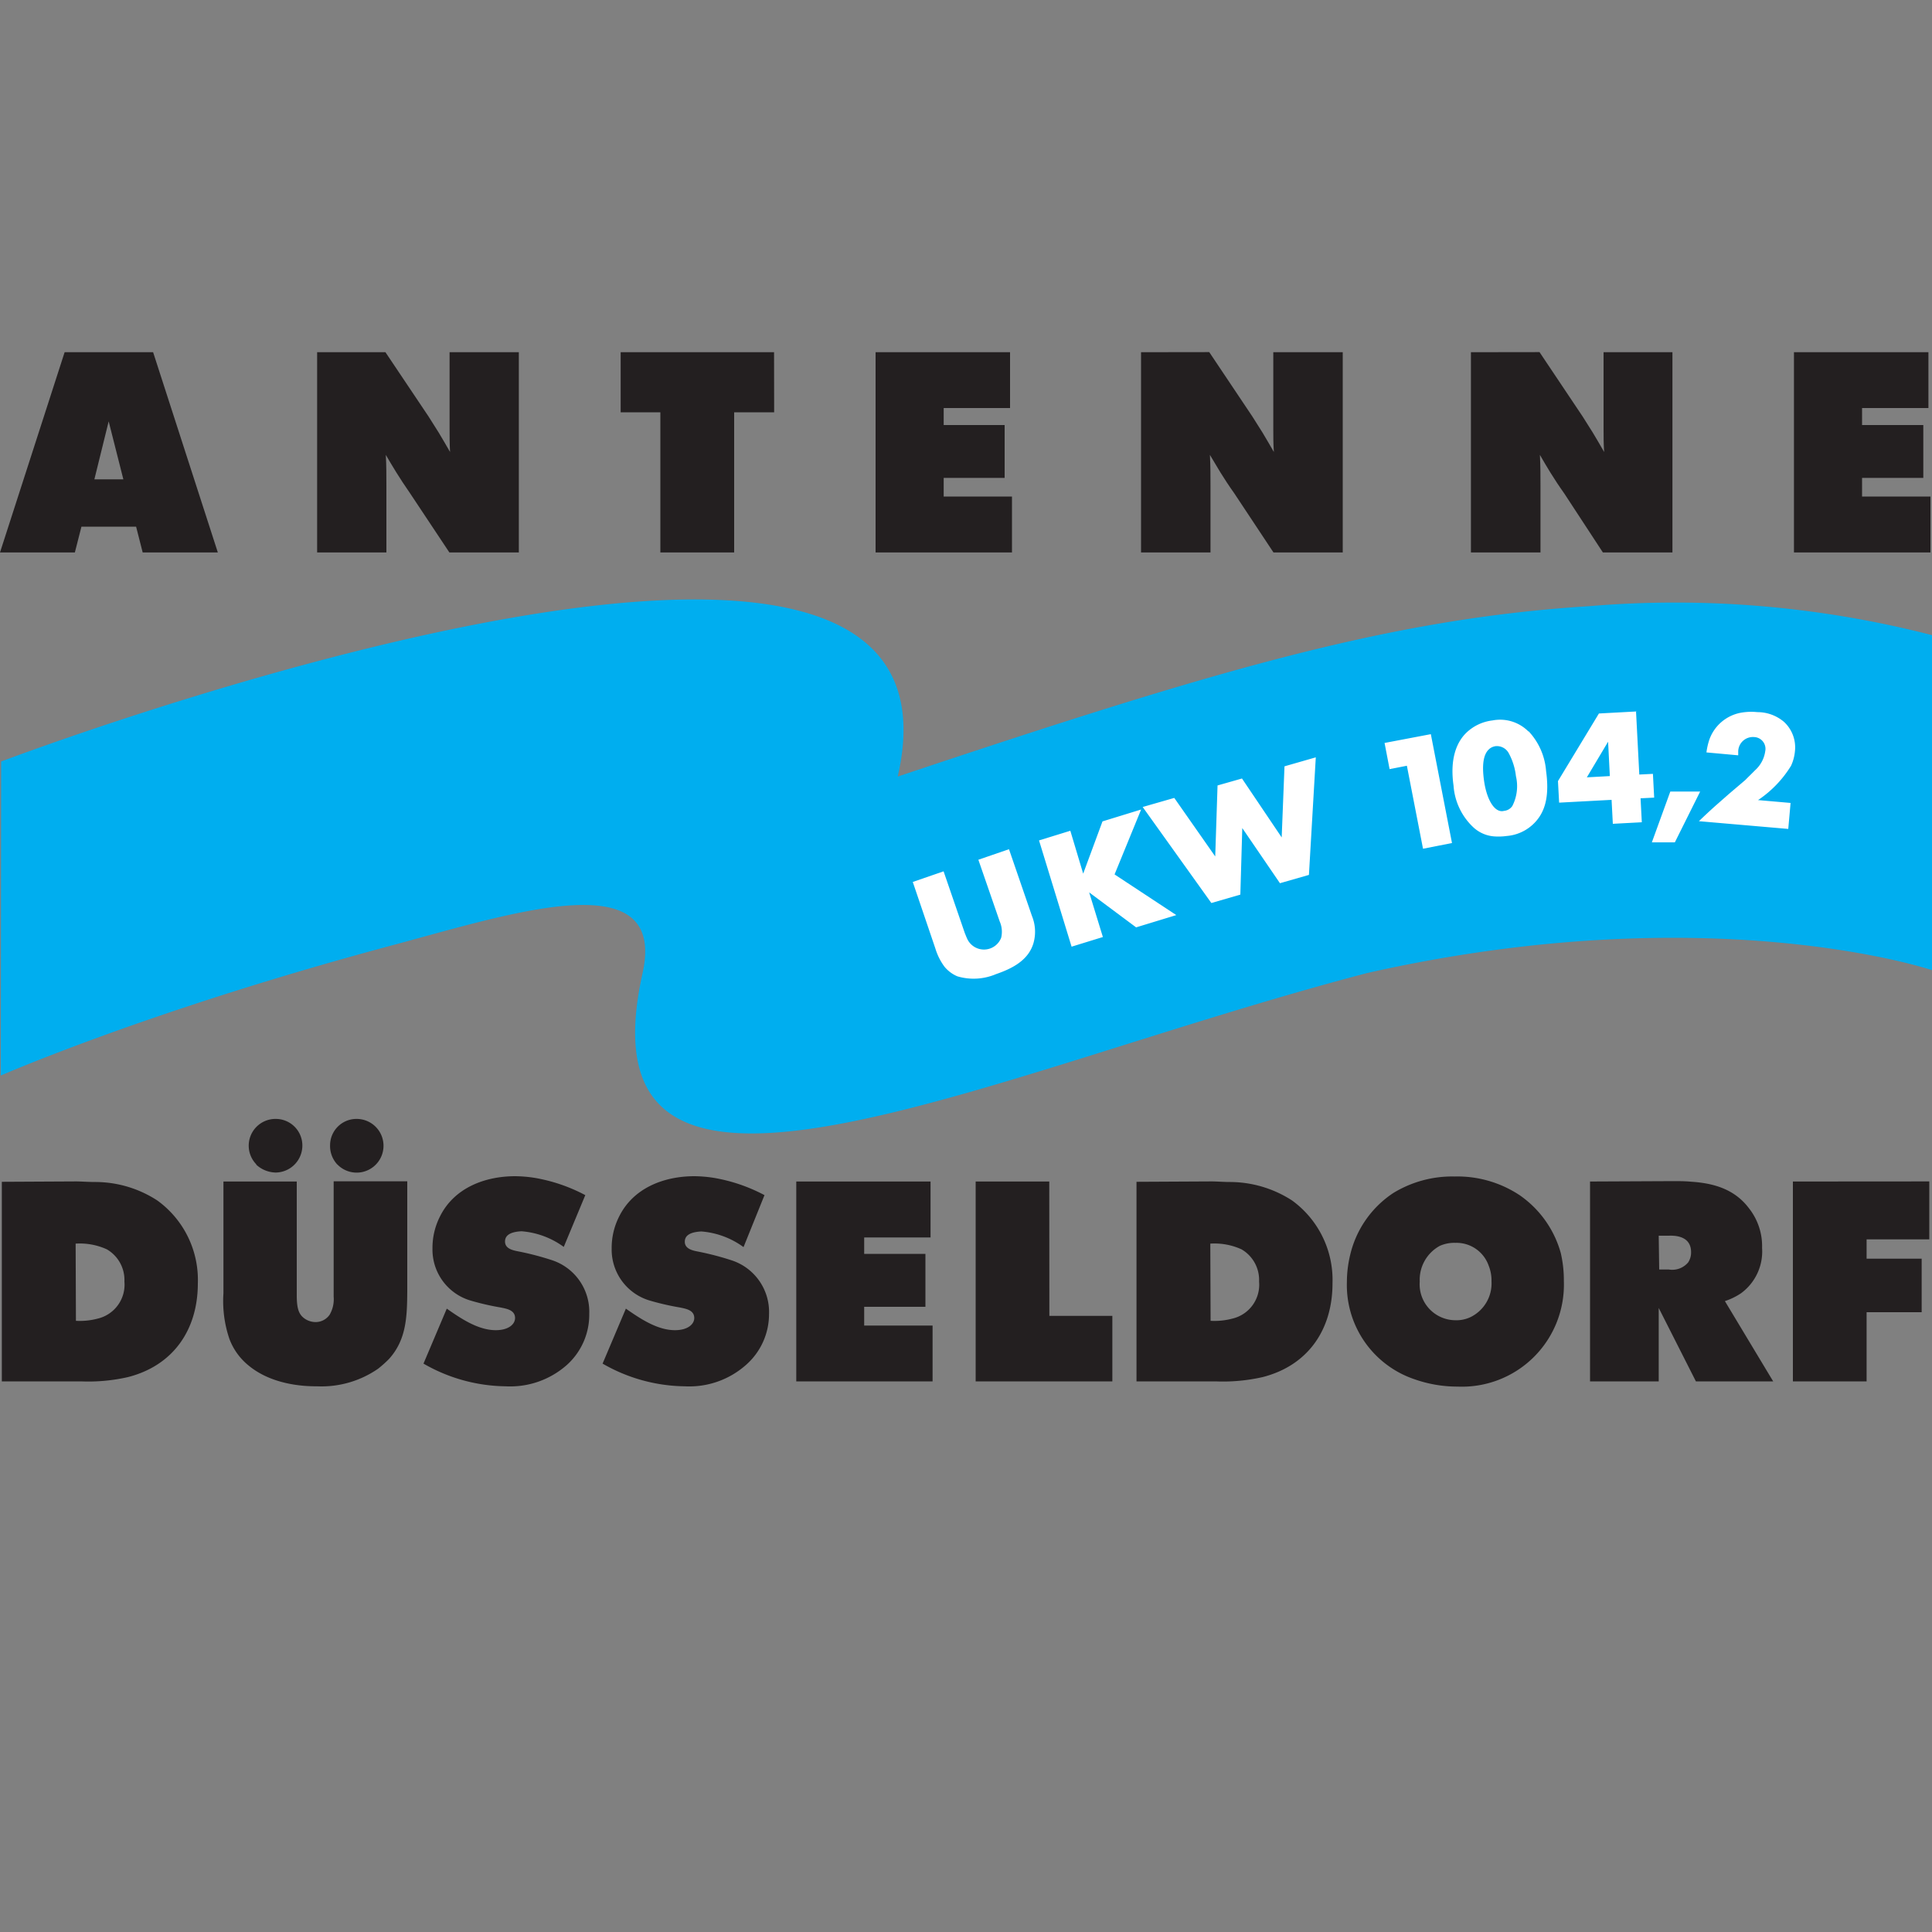
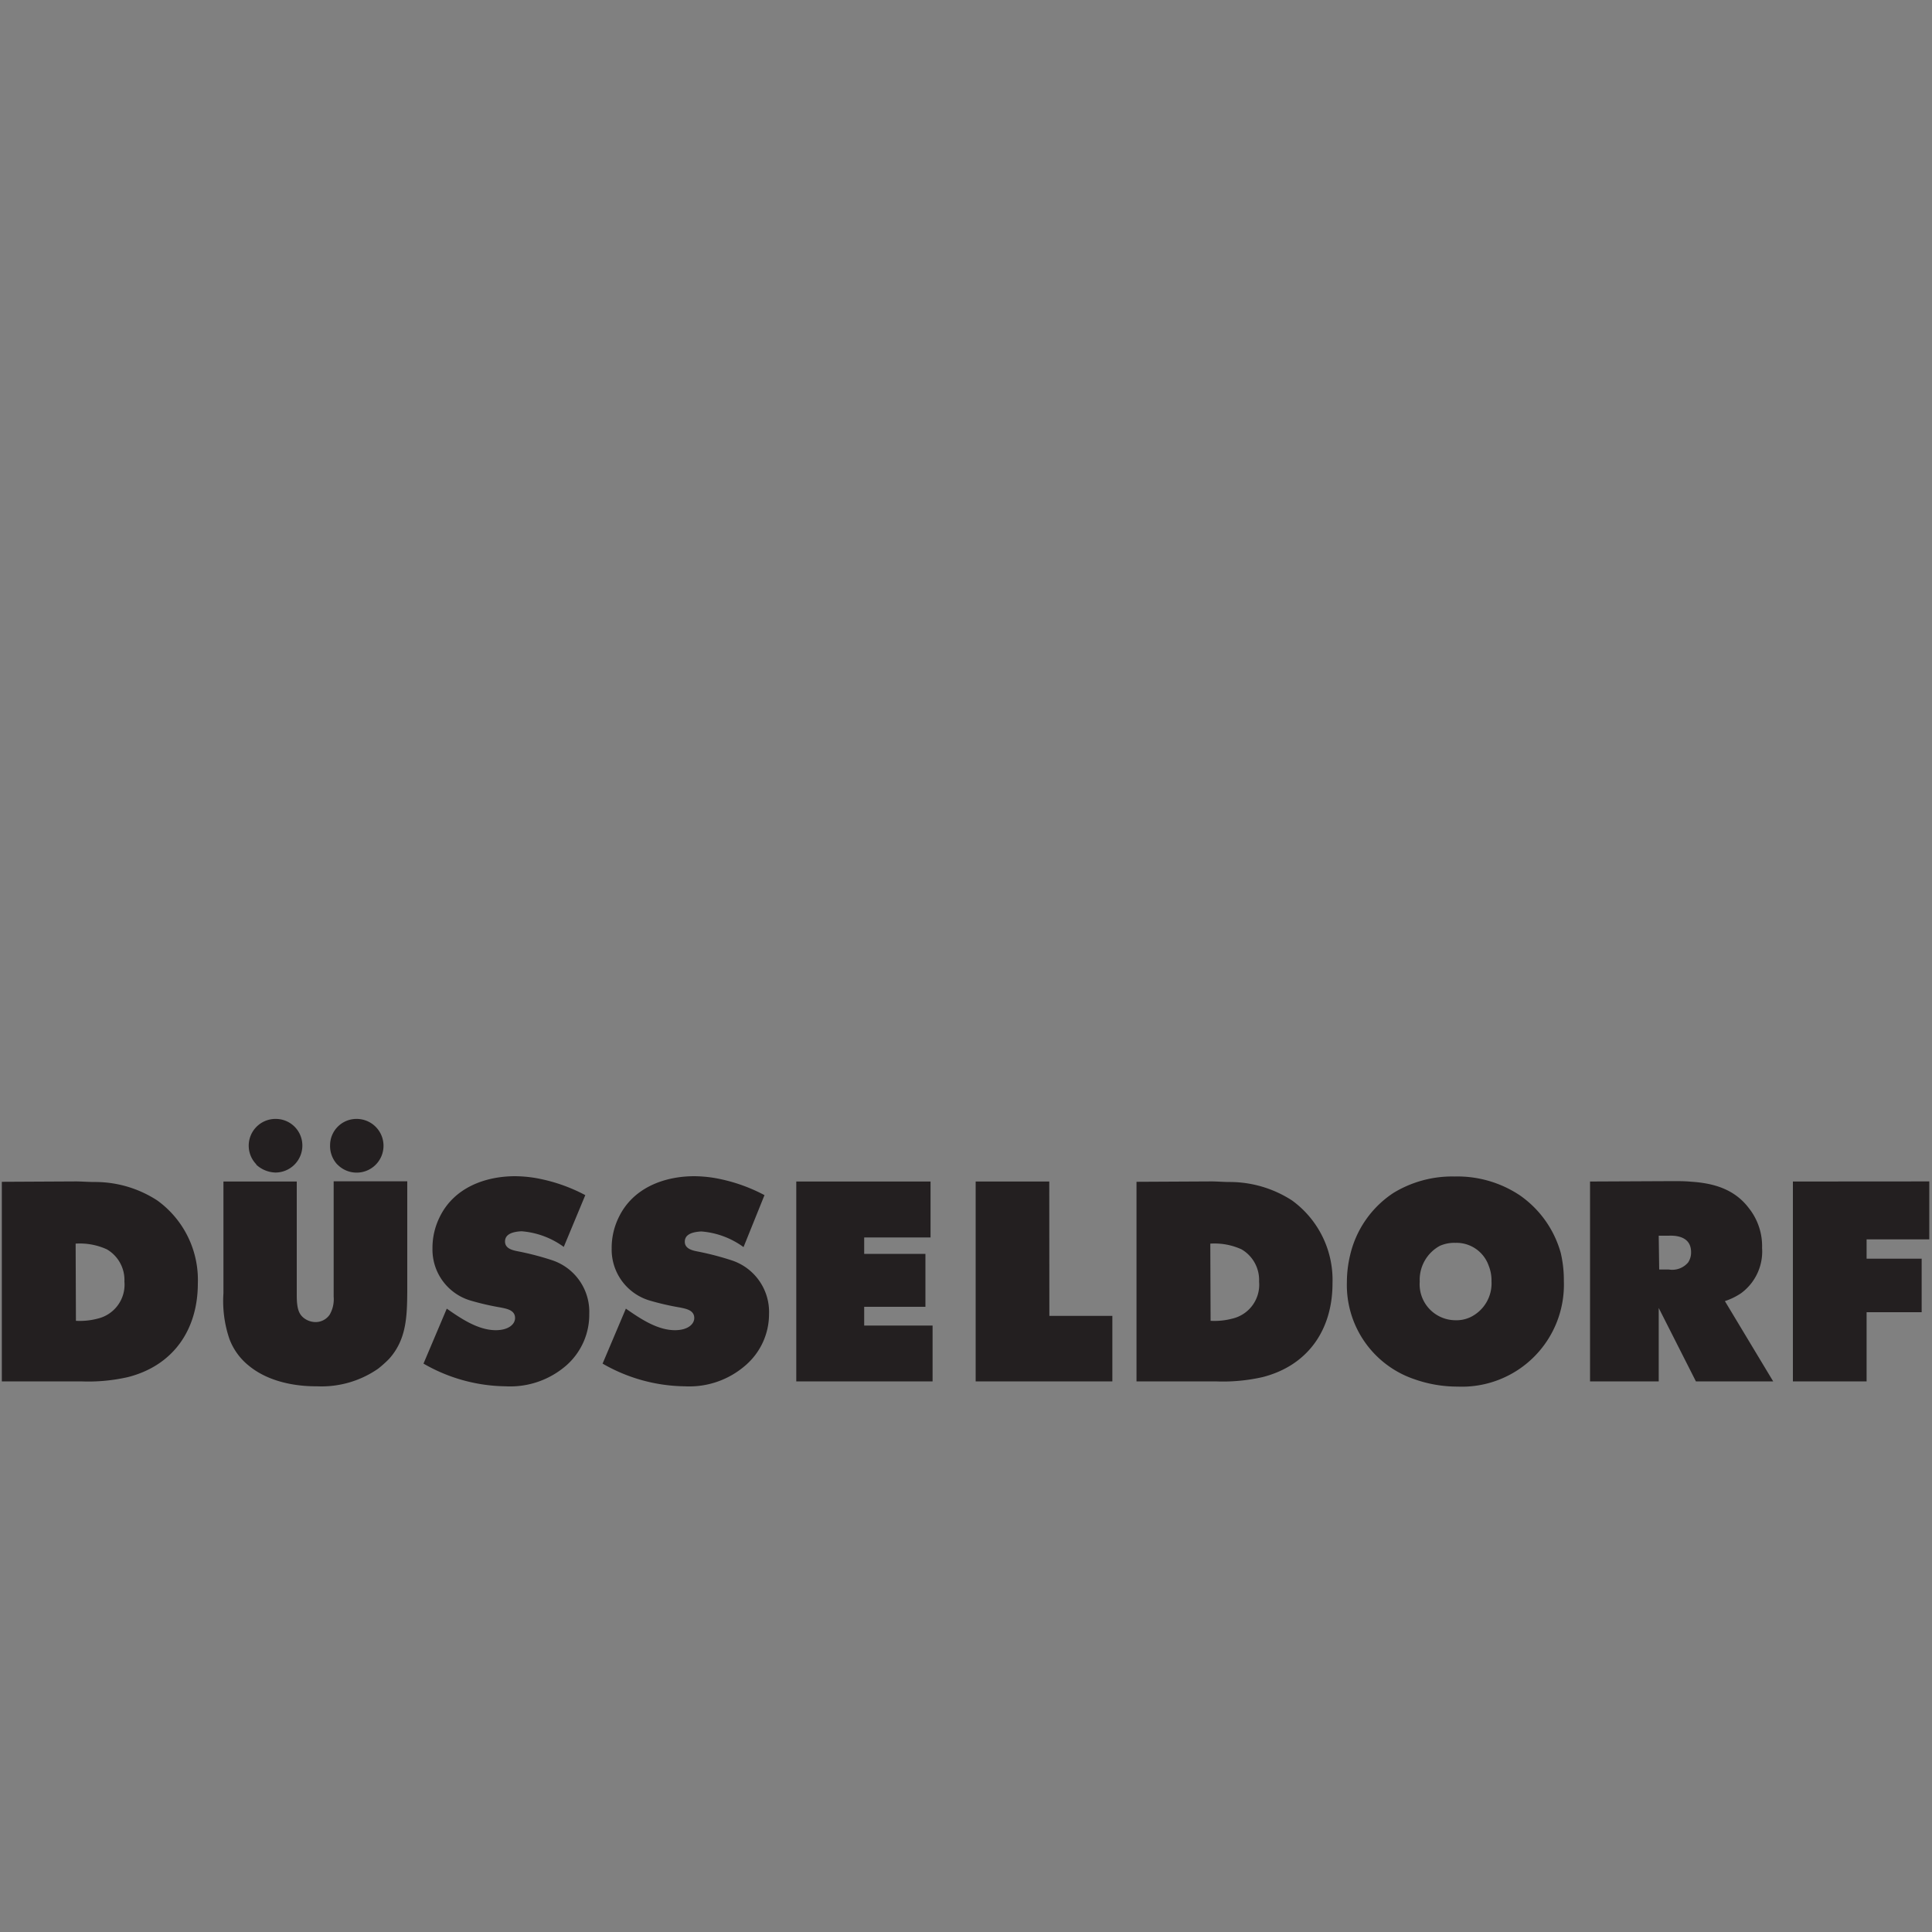
<svg xmlns="http://www.w3.org/2000/svg" viewBox="0 0 200 200">
  <rect x="0" y="0" width="200" height="200" fill="#808080" stroke="none" />
  <defs>
    <style>.cls-1{fill:none;}.cls-2{fill:#231f20;fill-rule:evenodd;}.cls-3{fill:#00aeef;}.cls-4{fill:#fff;}</style>
  </defs>
  <g id="Layer_2" data-name="Layer 2">
    <circle class="cls-1" cx="100" cy="100" r="100" />
  </g>
  <g id="Layer_4" data-name="Layer 4">
    <path class="cls-2" d="M185.6,122.31V143h7.63v-7.16h5.7V130.3h-5.7v-2h6.49v-6Zm-21,0V143h7.11v-7.6l3.85,7.6h8l-5-8.31a6.72,6.72,0,0,0,1.68-.82,5.36,5.36,0,0,0,2.17-4.69,6.32,6.32,0,0,0-1.35-4.09c-1.5-2-3.67-2.61-6-2.76-.62-.06-1.24-.06-1.85-.06Zm7.11,5.61h1c.29,0,2.35-.17,2.35,1.7a1.85,1.85,0,0,1-.3,1.06,2.15,2.15,0,0,1-2,.74h-1Zm-21.15-6.13a11.69,11.69,0,0,0-6.31,1.7,10.57,10.57,0,0,0-4.49,6.46,12,12,0,0,0-.33,2.76,10.29,10.29,0,0,0,7,10.07,13.35,13.35,0,0,0,4.46.76,10.56,10.56,0,0,0,11-10.92,12.42,12.42,0,0,0-.32-2.91,10.78,10.78,0,0,0-4.28-6A11.66,11.66,0,0,0,150.58,121.79Zm.09,6.87A3.53,3.53,0,0,1,154.1,131a4.14,4.14,0,0,1,.3,1.65,3.88,3.88,0,0,1-2.18,3.7,3.41,3.41,0,0,1-1.58.32,3.72,3.72,0,0,1-3.67-4,4,4,0,0,1,2.08-3.7A3.67,3.67,0,0,1,150.67,128.66Zm-33-6.32V143h8.19a18.51,18.51,0,0,0,4.85-.44c4.73-1.2,7.25-4.93,7.25-9.7a10.17,10.17,0,0,0-4.19-8.59,11.87,11.87,0,0,0-6.47-1.91c-.61,0-1.26-.06-1.9-.06Zm7.64,6.4a6.74,6.74,0,0,1,3.23.59,3.67,3.67,0,0,1,1.82,3.34,3.6,3.6,0,0,1-2.76,3.83,7.21,7.21,0,0,1-2.26.23Zm-16.67-6.43H101V143h14.15v-6.78h-6.52Zm-26.19,0V143H96.54v-5.78H89.46v-1.94H95.8V129.8H89.46v-1.7h6.87v-5.79Zm-3.29,1.41a17.38,17.38,0,0,0-5.25-1.79,13.78,13.78,0,0,0-2-.17c-3.14,0-6.34,1.2-7.81,4.2a7.18,7.18,0,0,0-.76,3.28,5.5,5.5,0,0,0,4,5.41,27.25,27.25,0,0,0,3.06.7c.55.12,1.49.24,1.49,1.09,0,.64-.67,1.26-2,1.26-1.85,0-3.64-1.23-5.08-2.23l-2.41,5.69a17.38,17.38,0,0,0,8.51,2.35,8.85,8.85,0,0,0,6.32-2.2,7,7,0,0,0,2.4-5.29,5.62,5.62,0,0,0-3.84-5.54,29.51,29.51,0,0,0-3.32-.88c-.59-.12-1.56-.24-1.56-1.06,0-.65.56-1,1.71-1.06a8.5,8.5,0,0,1,4.37,1.62Zm-18.55,0a17.38,17.38,0,0,0-5.25-1.79,13.78,13.78,0,0,0-2-.17c-3.14,0-6.34,1.2-7.81,4.2a7.18,7.18,0,0,0-.76,3.28,5.5,5.5,0,0,0,4,5.41,27.08,27.08,0,0,0,3.05.7c.56.12,1.5.24,1.5,1.09,0,.64-.67,1.26-2,1.26-1.84,0-3.64-1.23-5.07-2.23l-2.41,5.69a17.38,17.38,0,0,0,8.51,2.35,8.85,8.85,0,0,0,6.32-2.2A7,7,0,0,0,61,136a5.62,5.62,0,0,0-3.84-5.54,29.51,29.51,0,0,0-3.32-.88c-.59-.12-1.56-.24-1.56-1.06,0-.65.56-1,1.7-1.06a8.5,8.5,0,0,1,4.38,1.62Zm-37.46-1.41v11.57a12.15,12.15,0,0,0,.62,4.73,6.44,6.44,0,0,0,2,2.76c2.59,2.14,6.2,2.14,7.08,2.14a10.29,10.29,0,0,0,6.31-1.82,11.94,11.94,0,0,0,1.12-1c1.82-2,1.88-4.41,1.9-7v-11.4H34.54v11.93a3.2,3.2,0,0,1-.41,1.87,1.76,1.76,0,0,1-1.47.77,2,2,0,0,1-1.08-.33c-.62-.41-.86-1-.86-2.43V122.31Zm3.38-1.76a3.05,3.05,0,0,0,2,.83,2.79,2.79,0,0,0,2.79-2.79h0a2.75,2.75,0,0,0-2.75-2.76h0a2.77,2.77,0,0,0-2,4.72Zm8.42,0a2.78,2.78,0,1,0,2-4.72h0a2.73,2.73,0,0,0-2.76,2.71v0A2.81,2.81,0,0,0,34.92,120.55ZM.19,122.34V143h8.2a18.47,18.47,0,0,0,4.84-.44c4.73-1.2,7.25-4.93,7.25-9.7a10.14,10.14,0,0,0-4.2-8.59,11.79,11.79,0,0,0-6.46-1.91c-.63,0-1.27-.05-1.9-.06Zm7.64,6.4a6.74,6.74,0,0,1,3.23.59,3.67,3.67,0,0,1,1.82,3.34,3.61,3.61,0,0,1-2.76,3.83,7.21,7.21,0,0,1-2.26.23Z" />
-     <path class="cls-3" d="M.12,78.83s102.13-38.76,92.81,1.56c32.32-10.8,50.65-16.33,71.59-17.64a106.38,106.38,0,0,1,35.48,3v34.68s-22.87-7.73-58.48.3c-40.12,10.51-82,31.42-75,0,2.53-11.41-13.17-6.31-25.44-3-25.46,6.79-41,13.61-41,13.61Z" />
-     <path class="cls-4" d="M182,82.82a11.54,11.54,0,0,0,3.41-3.55,4.58,4.58,0,0,0,.4-1.49,3.59,3.59,0,0,0-1.14-3.06,4.25,4.25,0,0,0-2.75-1,6.05,6.05,0,0,0-1.75.07,4.29,4.29,0,0,0-3.23,2.81,7.21,7.21,0,0,0-.29,1.29l3.29.3c0-.15,0-.28,0-.41a1.52,1.52,0,0,1,1.64-1.48,1.22,1.22,0,0,1,1.16,1.45,3.27,3.27,0,0,1-1.07,2c-.32.33-.67.66-1,1L179,82.17l-1.32,1.16c-.61.54-1.21,1.1-1.81,1.68l9.25.8.24-2.69-3.43-.3Zm-9.09-.88L171,87.2h2.38L176,81.94Zm-3.55-8.32.34,6.56,1.41-.07.13,2.46-1.41.07.13,2.48-3,.16-.13-2.48-5.43.29-.12-2.23,4.24-7,3.89-.21Zm-2.89,3.16-2.2,3.69,2.38-.13Zm-8.22-1.07a6.76,6.76,0,0,1,1.8,4.11c.33,2.39-.06,3.78-.68,4.72a4.5,4.5,0,0,1-3.39,2,6.16,6.16,0,0,1-1.2.05,3.56,3.56,0,0,1-2.22-.91,6.53,6.53,0,0,1-2.09-4.36c-.41-2.87.38-4.57,1.35-5.49a4.7,4.7,0,0,1,2.68-1.25A4.13,4.13,0,0,1,158.21,75.71Zm-3.46,1.54a1.23,1.23,0,0,0-.68.34c-.56.54-.71,1.63-.48,3.25s.84,2.88,1.61,3.1a.84.84,0,0,0,.46,0,1.15,1.15,0,0,0,.86-.51,4.51,4.51,0,0,0,.37-3.08,6.52,6.52,0,0,0-.74-2.37A1.4,1.4,0,0,0,154.75,77.25Zm-11.46-.34.52,2.71,1.79-.35,1.67,8.59,3-.59L148.12,76Zm-7.12,1.49-3.24.93-.29,7.36-4.11-6.1-2.53.72-.24,7.35-4.24-6.06-3.27.94,7.11,9.94,3-.87.2-6.89,3.9,5.71,3-.86ZM107.56,87l3.37,11,3.24-1-1.42-4.62L117.61,96l4.16-1.27-6.39-4.21,2.75-6.72-4,1.23-2,5.41L110.8,86ZM97.68,90.2l2.21,6.43c.07.15.12.31.19.45a1.91,1.91,0,0,0,3.56,0,2.65,2.65,0,0,0-.15-1.69L101.28,89l3.17-1.09,2.38,6.92a4.3,4.3,0,0,1,.16,2.78c-.52,1.8-2.2,2.65-3.88,3.23a5.93,5.93,0,0,1-4,.23,3.48,3.48,0,0,1-1.34-1,6.14,6.14,0,0,1-.94-1.88L94.49,91.3l3.19-1.1Z" />
-     <path class="cls-2" d="M185.71,36.46V57.19h14.13V51.4h-7.08V49.47h6.34V44h-6.34V42.24h6.87V36.46Zm-33.44,0V57.19h7.2V50.32c0-1.09,0-2.15-.06-3.23.35.61.7,1.2,1.08,1.82s.94,1.47,1.44,2.17l4,6.11h7.2V36.46H166v7.87c0,.82,0,1.64.06,2.46-.38-.67-.77-1.33-1.17-2l-1.06-1.68-4.46-6.66Zm-34.15,0V57.19h7.19V50.32c0-1.09,0-2.15-.06-3.23.36.61.71,1.2,1.09,1.82s.94,1.47,1.44,2.17l4.05,6.11H139V36.46h-7.19v7.87c0,.82,0,1.64.06,2.46-.38-.67-.77-1.33-1.17-2l-1.06-1.68-4.46-6.66Zm-27.48,0V57.19h14.12V51.4H97.69V49.47H104V44H97.69V42.24h6.87V36.46Zm-10.51,0H64.25v6.22h4.11V57.19H76V42.68h4.14Zm-47.3,0V57.19H40V50.32c0-1.09,0-2.15-.06-3.23.35.61.71,1.2,1.09,1.82s.94,1.46,1.43,2.17l4.06,6.11h7.19V36.46H46.54v7.87c0,.82,0,1.64.05,2.46-.38-.67-.77-1.33-1.17-2l-1.06-1.68L39.9,36.46Zm-26.14,0L0,57.19H7.75l.68-2.67h5.66l.68,2.67h7.78l-6.7-20.73Zm4.56,7.16,1.52,6h-3Z" />
  </g>
</svg>